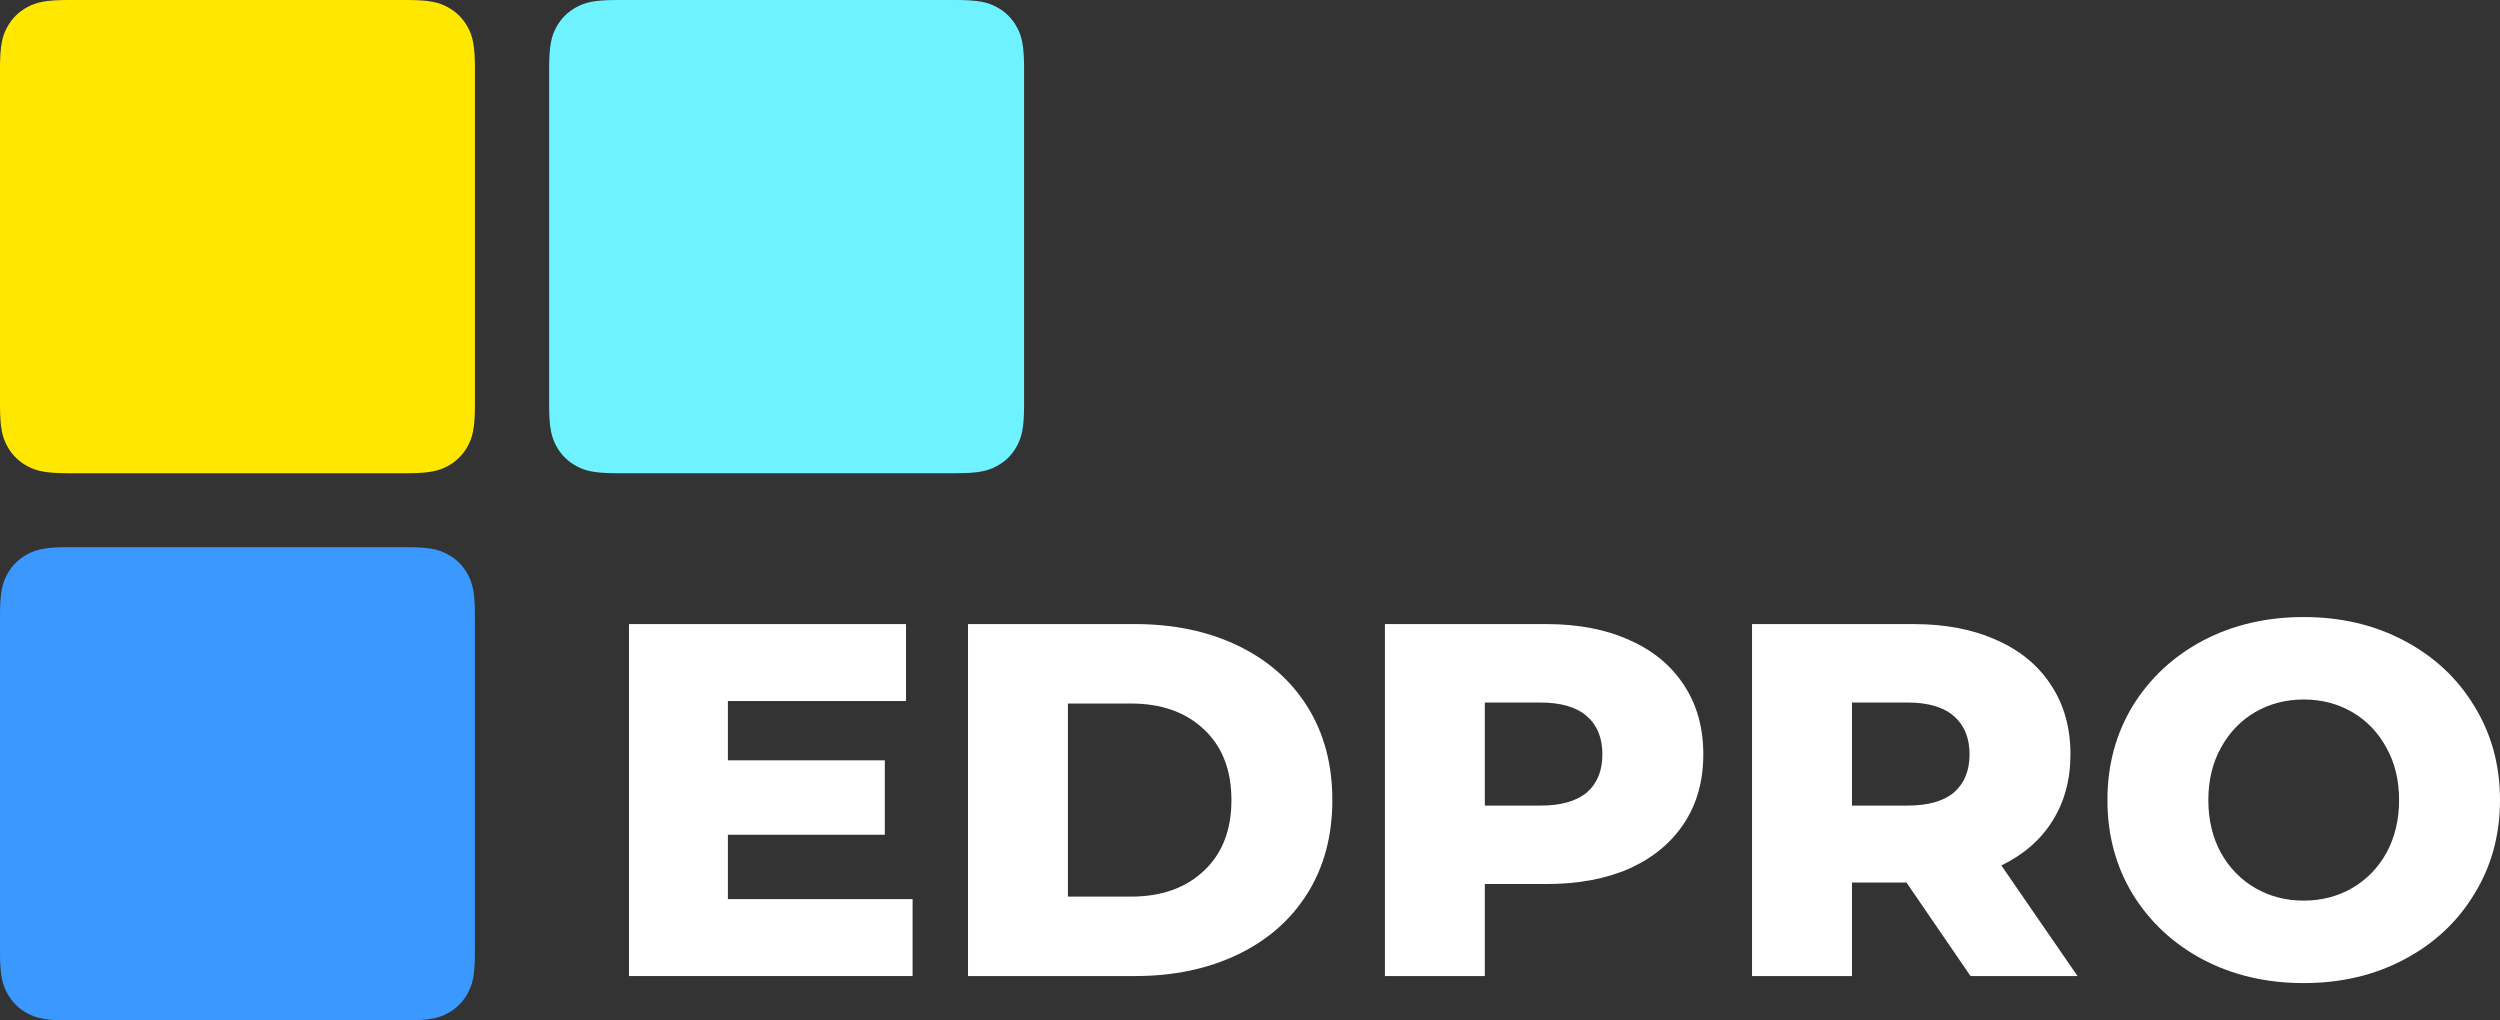
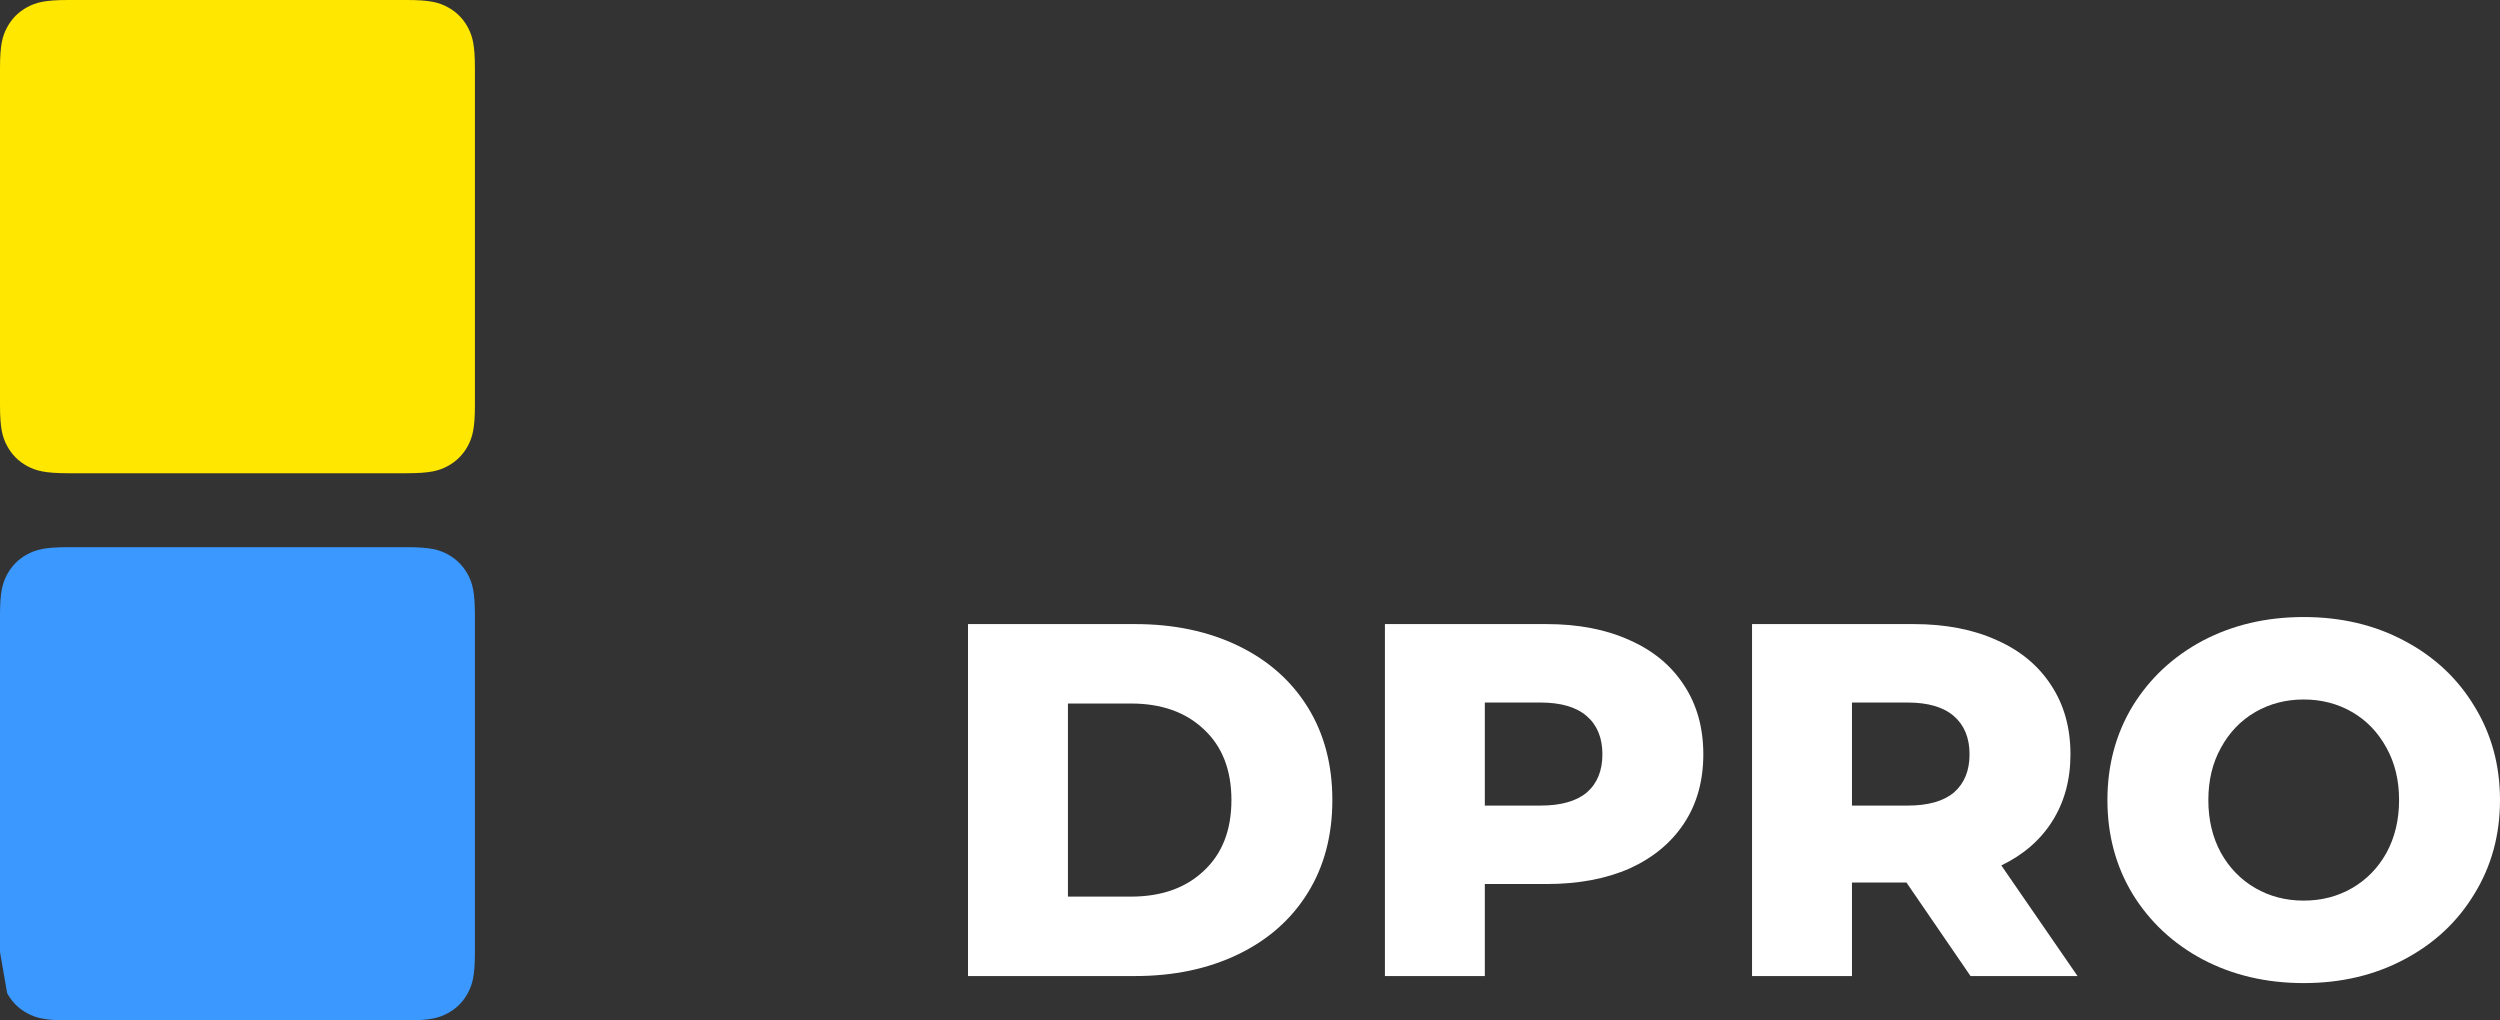
<svg xmlns="http://www.w3.org/2000/svg" width="98" height="40" viewBox="0 0 98 40" fill="none">
  <rect x="0" y="0" width="98" height="40" fill="#333333" stroke="none" />
-   <path fill-rule="evenodd" clip-rule="evenodd" d="M0 37.321L0 24.128C0 23.197 0.097 22.859 0.28 22.518C0.462 22.178 0.73 21.91 1.071 21.728C1.413 21.546 1.751 21.449 2.685 21.449L15.932 21.449C16.866 21.449 17.205 21.546 17.546 21.728C17.887 21.91 18.155 22.178 18.338 22.518C18.52 22.859 18.617 23.197 18.617 24.128V37.321C18.617 38.253 18.52 38.59 18.338 38.931C18.155 39.272 17.887 39.539 17.546 39.721C17.205 39.903 16.866 40 15.932 40H2.685C1.751 40 1.413 39.903 1.071 39.721C0.73 39.539 0.462 39.272 0.28 38.931C0.097 38.59 0 38.253 0 37.321Z" fill="#3B98FF" />
+   <path fill-rule="evenodd" clip-rule="evenodd" d="M0 37.321L0 24.128C0 23.197 0.097 22.859 0.28 22.518C0.462 22.178 0.73 21.91 1.071 21.728C1.413 21.546 1.751 21.449 2.685 21.449L15.932 21.449C16.866 21.449 17.205 21.546 17.546 21.728C17.887 21.91 18.155 22.178 18.338 22.518C18.52 22.859 18.617 23.197 18.617 24.128V37.321C18.617 38.253 18.52 38.59 18.338 38.931C18.155 39.272 17.887 39.539 17.546 39.721C17.205 39.903 16.866 40 15.932 40H2.685C1.751 40 1.413 39.903 1.071 39.721C0.73 39.539 0.462 39.272 0.28 38.931Z" fill="#3B98FF" />
  <path fill-rule="evenodd" clip-rule="evenodd" d="M0 15.872L0 2.679C0 1.747 0.097 1.41 0.28 1.069C0.462 0.729 0.73 0.461 1.071 0.279C1.413 0.097 1.751 0 2.685 0L15.932 0C16.866 0 17.205 0.097 17.546 0.279C17.887 0.461 18.155 0.729 18.338 1.069C18.52 1.41 18.617 1.747 18.617 2.679V15.872C18.617 16.803 18.52 17.141 18.338 17.482C18.155 17.822 17.887 18.09 17.546 18.272C17.205 18.454 16.866 18.551 15.932 18.551L2.685 18.551C1.751 18.551 1.413 18.454 1.071 18.272C0.73 18.09 0.462 17.822 0.28 17.482C0.097 17.141 0 16.803 0 15.872Z" fill="#FFE700" />
-   <path fill-rule="evenodd" clip-rule="evenodd" d="M21.526 15.872V2.679C21.526 1.747 21.624 1.41 21.806 1.069C21.989 0.729 22.257 0.461 22.598 0.279C22.939 0.097 23.278 0 24.211 0H37.459C38.392 0 38.731 0.097 39.072 0.279C39.414 0.461 39.681 0.729 39.864 1.069C40.047 1.41 40.144 1.747 40.144 2.679V15.872C40.144 16.803 40.047 17.141 39.864 17.482C39.681 17.822 39.414 18.09 39.072 18.272C38.731 18.454 38.392 18.551 37.459 18.551H24.211C23.278 18.551 22.939 18.454 22.598 18.272C22.257 18.09 21.989 17.822 21.806 17.482C21.624 17.141 21.526 16.803 21.526 15.872Z" fill="#6FF2FF" />
-   <path d="M35.773 35.245V38.261H24.656V24.464H35.516V27.48H28.533V29.805H34.685V32.722H28.533V35.245H35.773Z" fill="white" />
  <path d="M37.946 24.464H44.494C46.01 24.464 47.355 24.746 48.529 25.311C49.703 25.877 50.613 26.678 51.259 27.716C51.905 28.754 52.228 29.97 52.228 31.363C52.228 32.755 51.905 33.971 51.259 35.009C50.613 36.047 49.703 36.848 48.529 37.413C47.355 37.978 46.01 38.261 44.494 38.261H37.946V24.464ZM44.335 35.147C45.522 35.147 46.472 34.812 47.184 34.142C47.909 33.471 48.272 32.545 48.272 31.363C48.272 30.18 47.909 29.253 47.184 28.583C46.472 27.913 45.522 27.578 44.335 27.578H41.863V35.147H44.335Z" fill="white" />
  <path d="M60.618 24.464C61.871 24.464 62.959 24.674 63.882 25.095C64.805 25.502 65.518 26.093 66.019 26.869C66.52 27.631 66.77 28.531 66.77 29.569C66.77 30.607 66.52 31.507 66.019 32.269C65.518 33.031 64.805 33.623 63.882 34.043C62.959 34.45 61.871 34.654 60.618 34.654H58.205V38.261H54.289V24.464H60.618ZM60.381 31.579C61.186 31.579 61.792 31.409 62.201 31.067C62.61 30.712 62.814 30.213 62.814 29.569C62.814 28.925 62.61 28.426 62.201 28.071C61.792 27.716 61.186 27.539 60.381 27.539H58.205V31.579H60.381Z" fill="white" />
  <path d="M74.733 34.595H72.597V38.261H68.68V24.464H75.01C76.263 24.464 77.351 24.674 78.274 25.095C79.197 25.502 79.909 26.093 80.41 26.869C80.911 27.631 81.162 28.531 81.162 29.569C81.162 30.567 80.924 31.441 80.45 32.19C79.988 32.926 79.322 33.504 78.452 33.925L81.439 38.261H77.245L74.733 34.595ZM77.206 29.569C77.206 28.925 77.001 28.426 76.592 28.071C76.184 27.716 75.577 27.539 74.773 27.539H72.597V31.579H74.773C75.577 31.579 76.184 31.409 76.592 31.067C77.001 30.712 77.206 30.213 77.206 29.569Z" fill="white" />
  <path d="M90.305 38.537C88.841 38.537 87.523 38.228 86.349 37.611C85.189 36.993 84.272 36.139 83.6 35.048C82.94 33.958 82.611 32.729 82.611 31.363C82.611 29.996 82.94 28.767 83.6 27.677C84.272 26.586 85.189 25.732 86.349 25.114C87.523 24.497 88.841 24.188 90.305 24.188C91.769 24.188 93.081 24.497 94.242 25.114C95.415 25.732 96.332 26.586 96.991 27.677C97.664 28.767 98 29.996 98 31.363C98 32.729 97.664 33.958 96.991 35.048C96.332 36.139 95.415 36.993 94.242 37.611C93.081 38.228 91.769 38.537 90.305 38.537ZM90.305 35.304C91.004 35.304 91.637 35.14 92.204 34.812C92.771 34.483 93.22 34.023 93.549 33.432C93.879 32.828 94.044 32.138 94.044 31.363C94.044 30.587 93.879 29.904 93.549 29.313C93.22 28.708 92.771 28.242 92.204 27.913C91.637 27.585 91.004 27.42 90.305 27.42C89.606 27.42 88.973 27.585 88.406 27.913C87.839 28.242 87.391 28.708 87.061 29.313C86.731 29.904 86.567 30.587 86.567 31.363C86.567 32.138 86.731 32.828 87.061 33.432C87.391 34.023 87.839 34.483 88.406 34.812C88.973 35.14 89.606 35.304 90.305 35.304Z" fill="white" />
</svg>